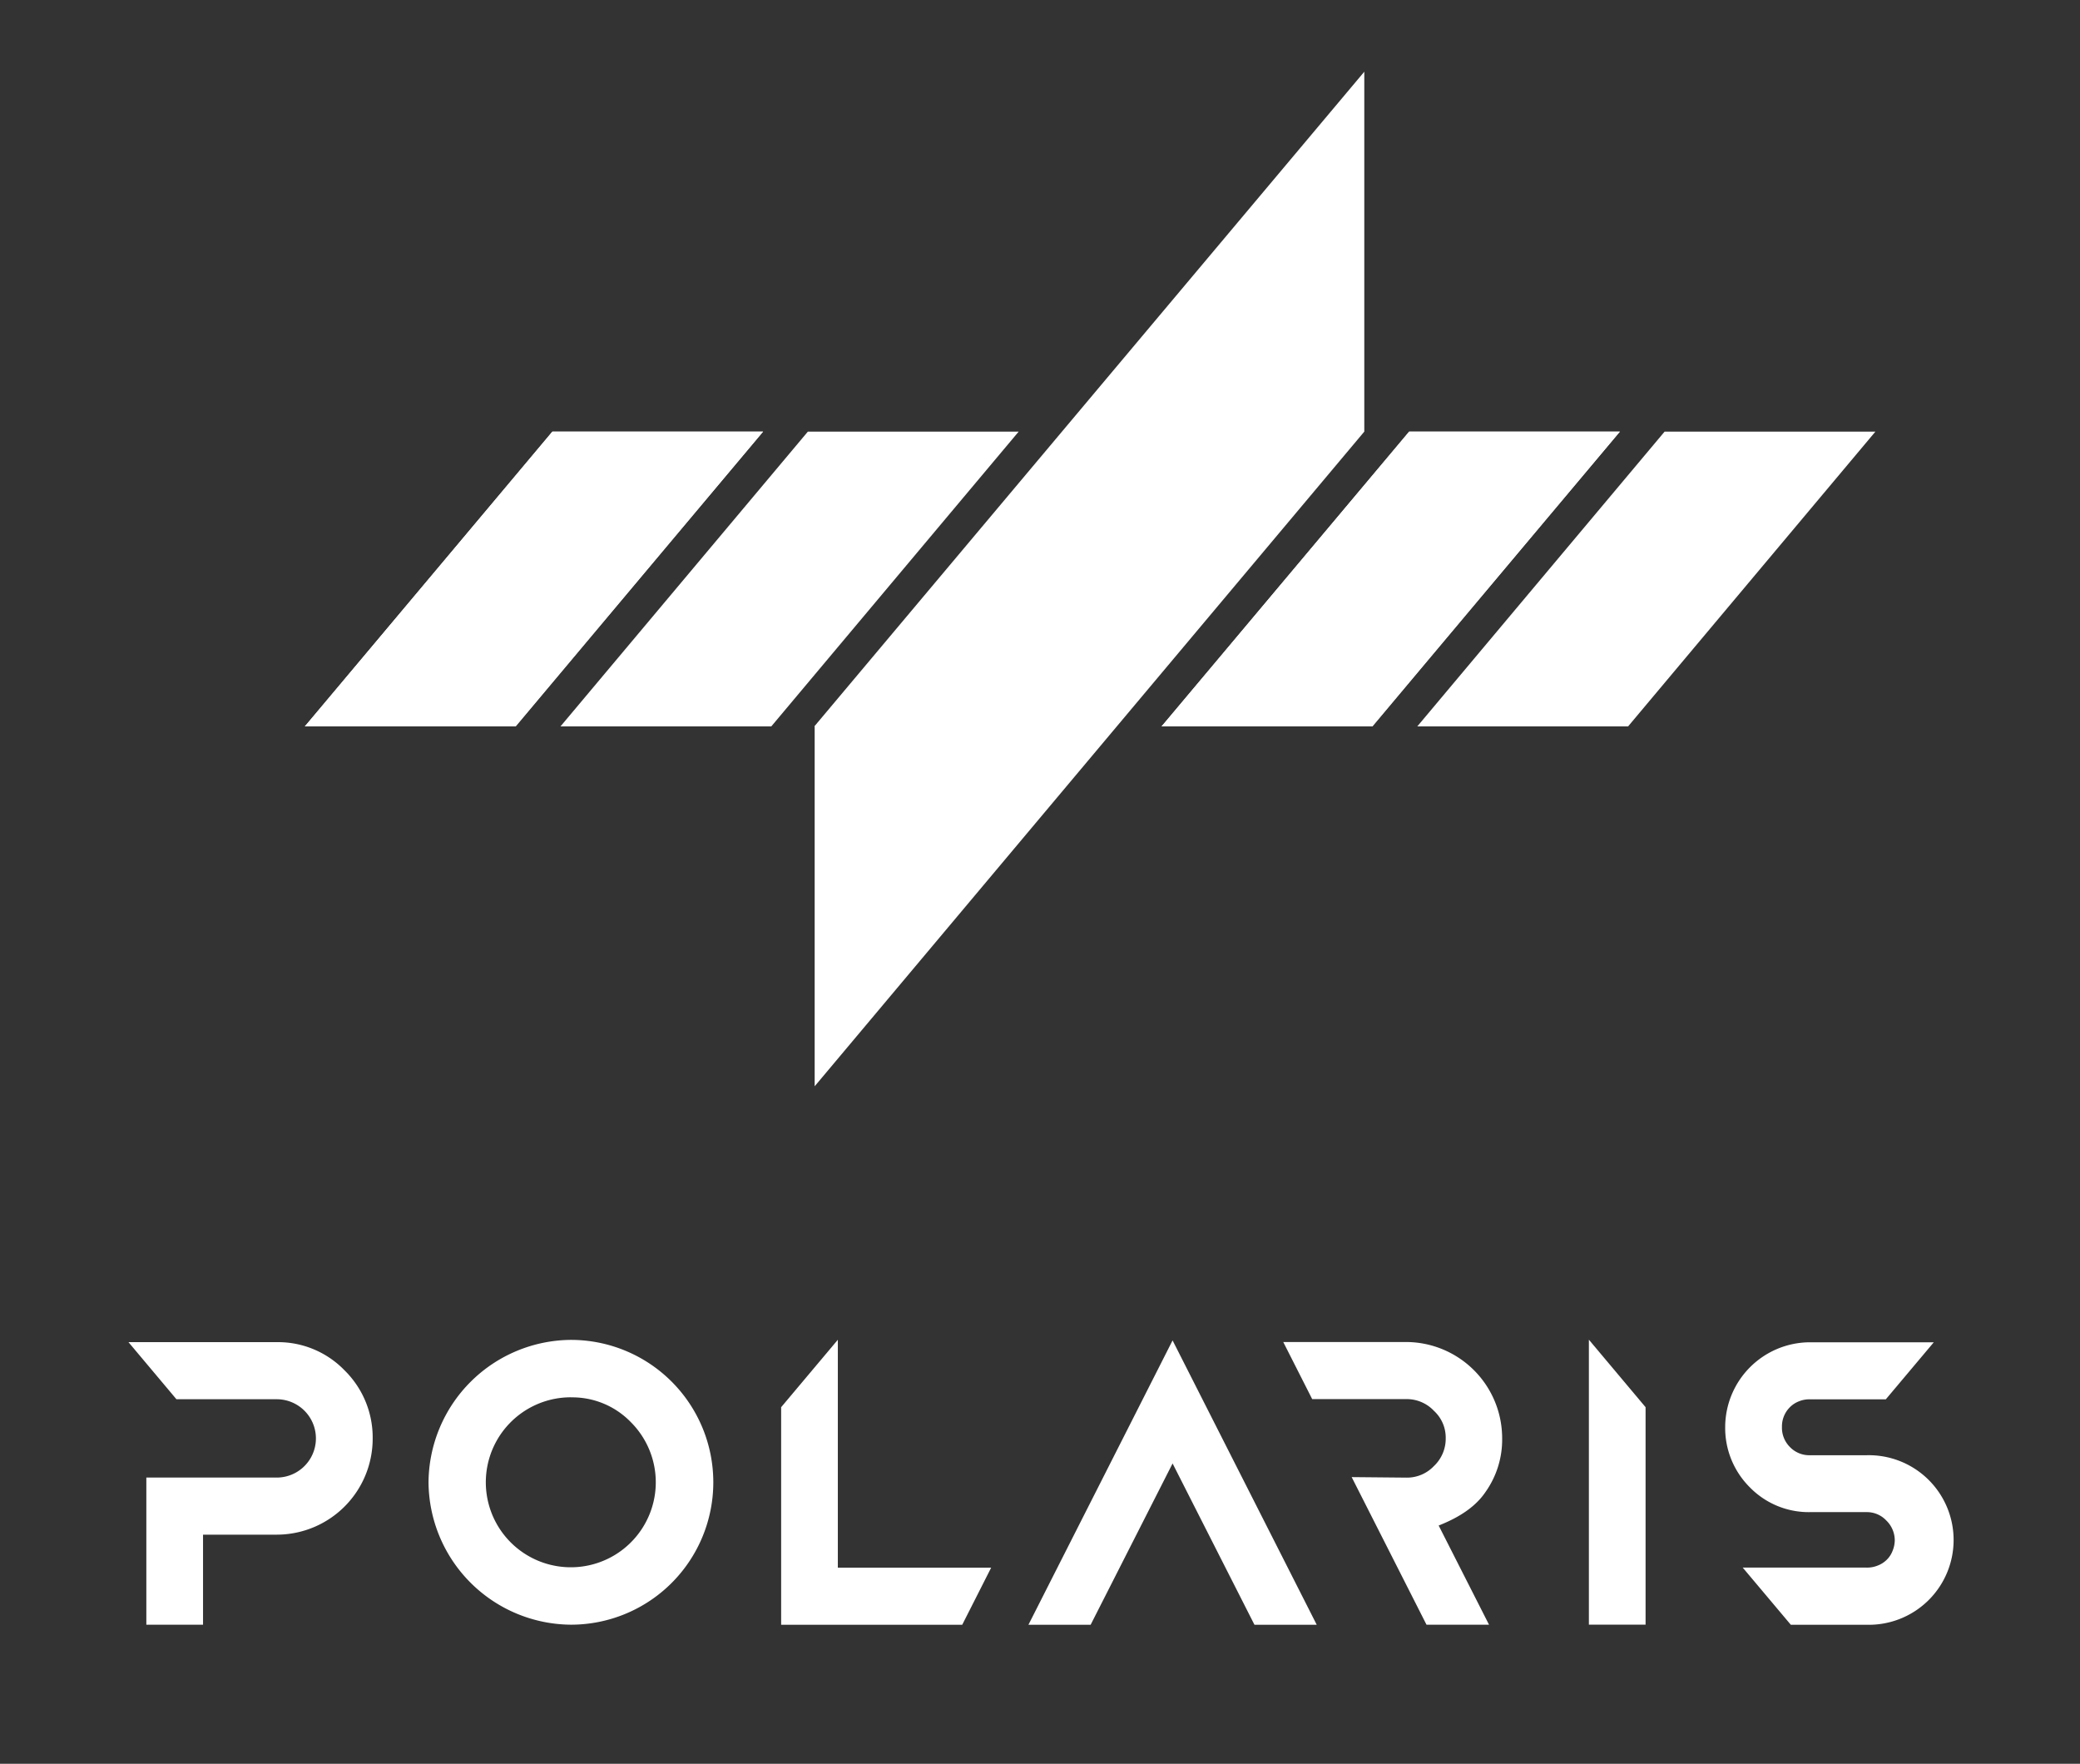
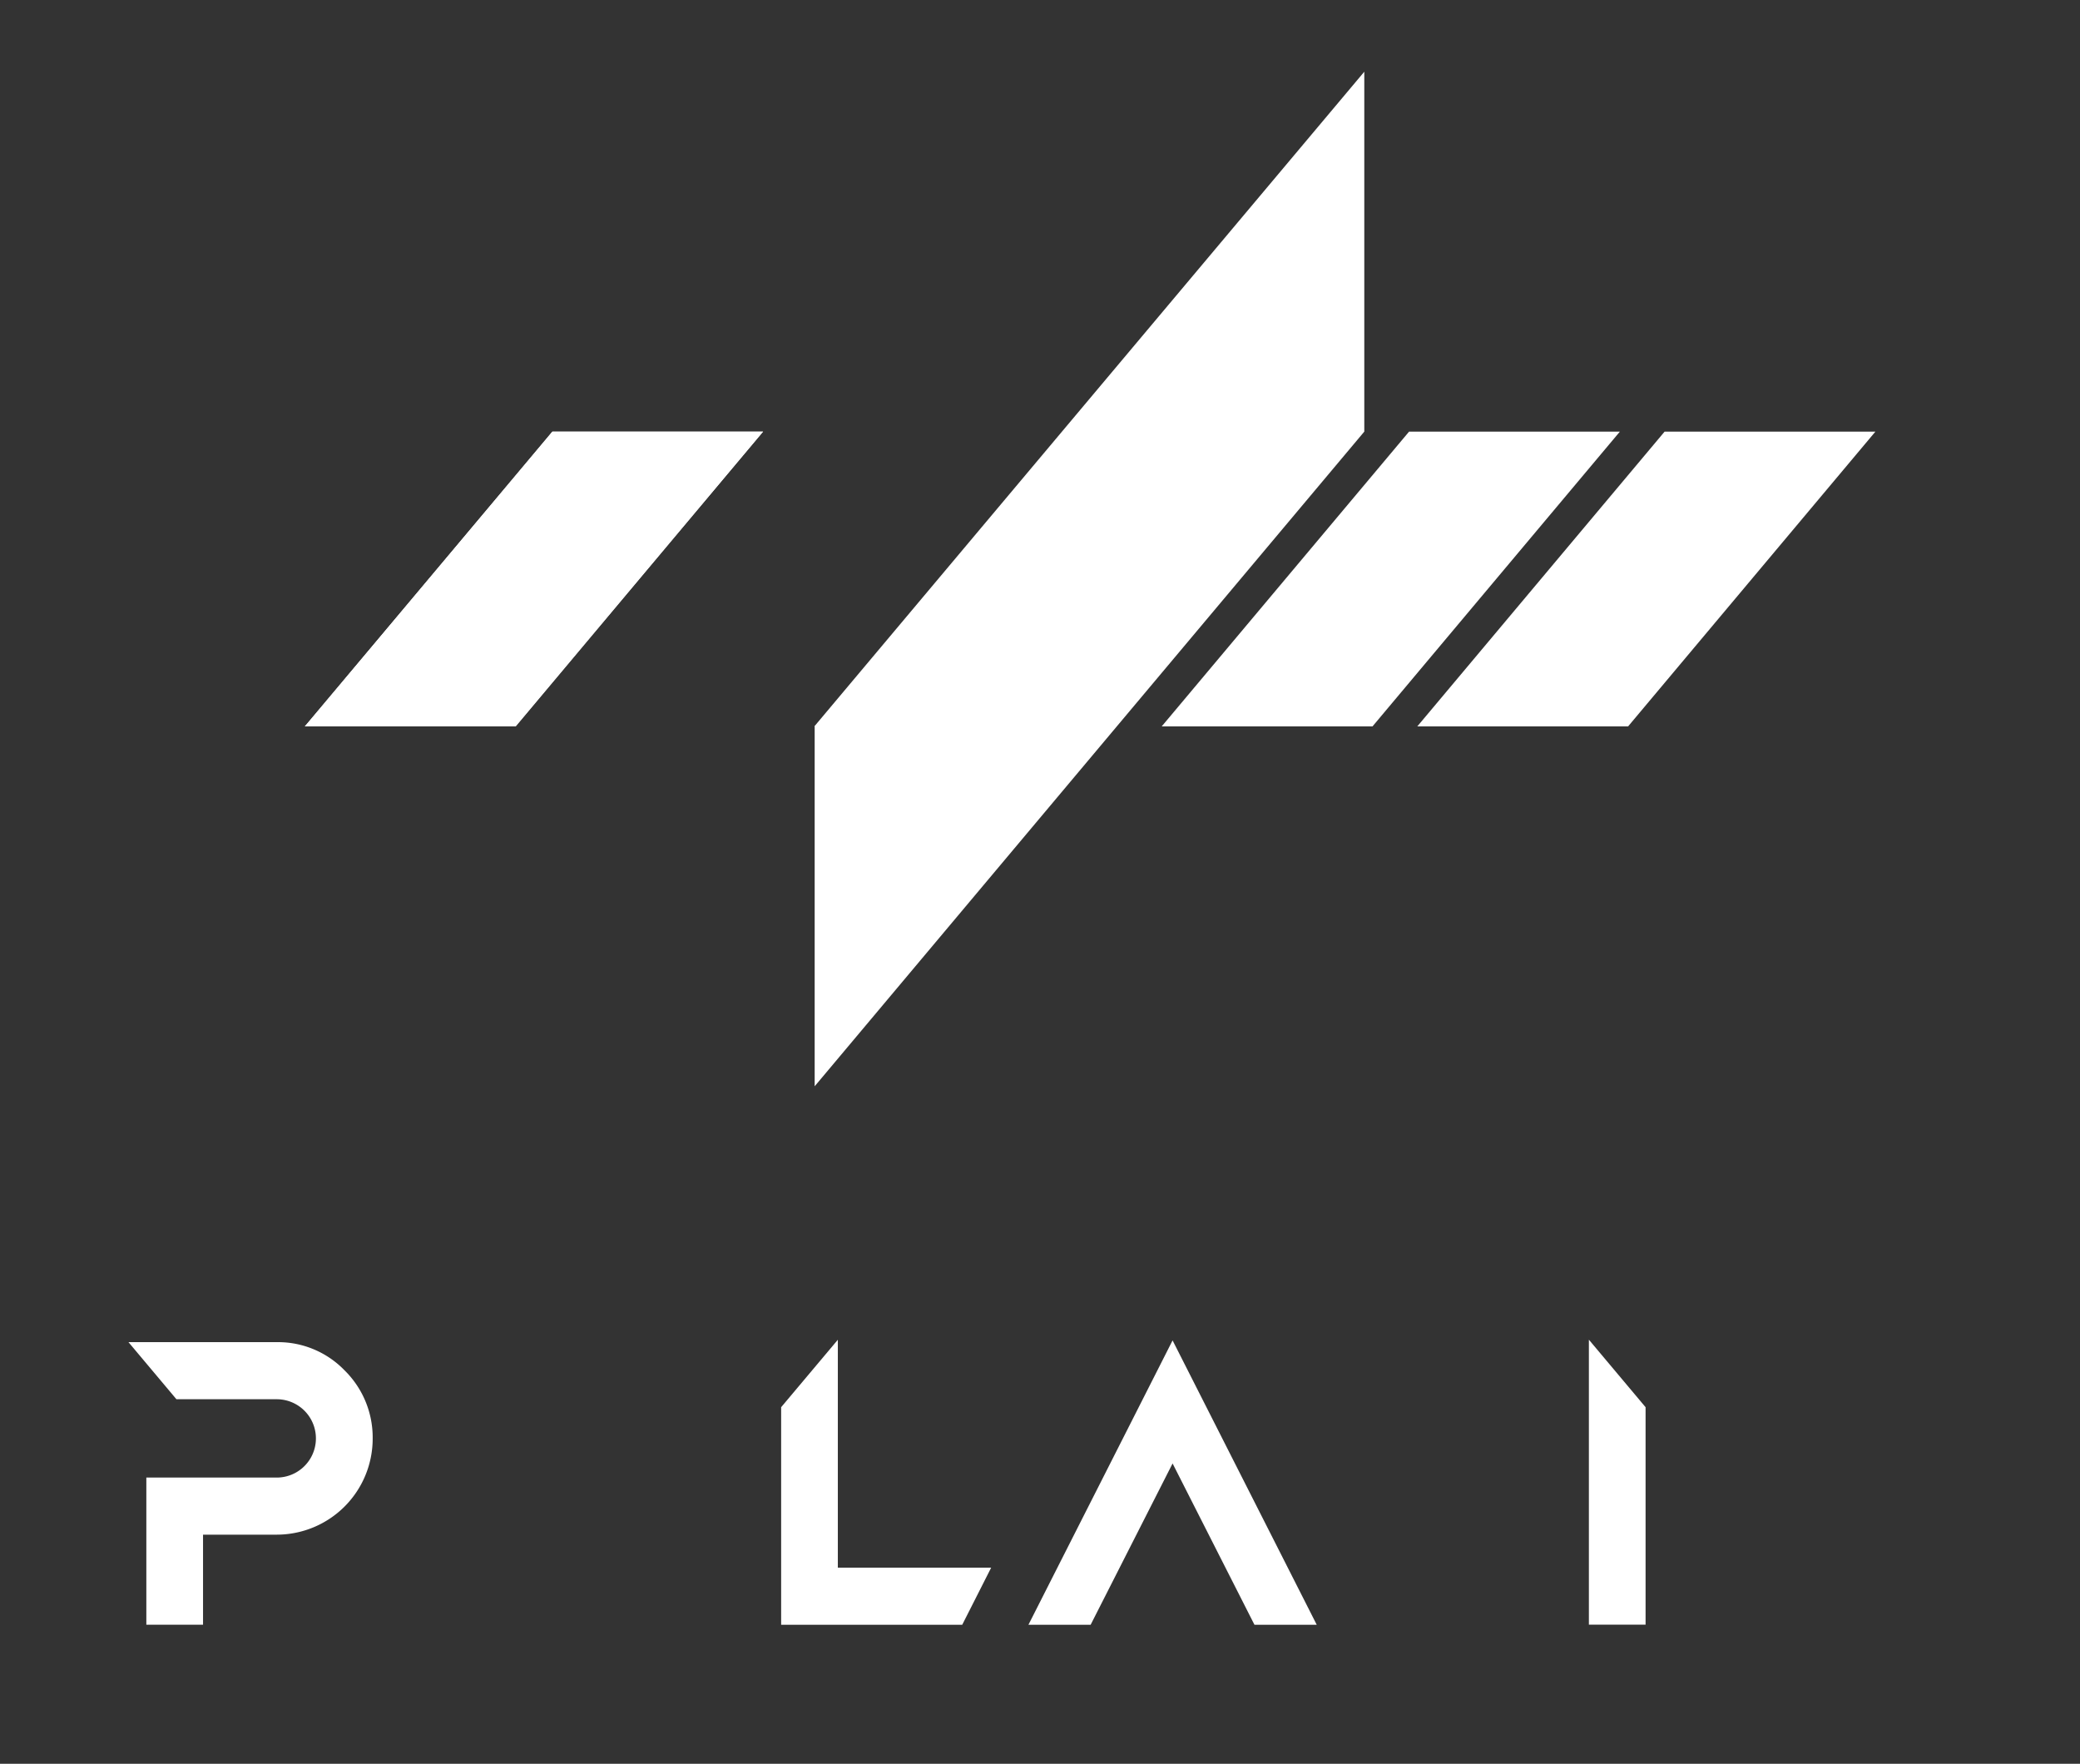
<svg xmlns="http://www.w3.org/2000/svg" id="Layer_1" data-name="Layer 1" viewBox="0 0 321.37 272.49">
  <rect x="0" y="0" width="321.37" height="272.49" fill="#333333" stroke="none" />
  <defs>
    <style>.cls-1{fill:#fff;}</style>
  </defs>
  <polygon class="cls-1" points="289.76 66.68 251.55 112.22 218.98 112.22 257.19 66.68 289.76 66.68" />
-   <polygon class="cls-1" points="250.28 66.68 211.99 112.22 179.46 112.22 217.74 66.68 250.28 66.68" />
  <polygon class="cls-1" points="250.28 66.68 212.06 112.22 179.49 112.22 217.71 66.68 250.28 66.68" />
-   <polygon class="cls-1" points="157.39 66.68 119.17 112.22 86.6 112.22 124.82 66.68 157.39 66.68" />
  <polygon class="cls-1" points="117.9 66.68 79.62 112.22 47.09 112.22 85.37 66.68 117.9 66.68" />
  <polygon class="cls-1" points="117.9 66.68 79.69 112.22 47.12 112.22 85.33 66.68 117.9 66.68" />
  <polygon class="cls-1" points="210.79 66.68 210.79 11.08 125.82 112.22 125.87 112.23 125.87 167.82 210.79 66.68 210.79 66.68" />
  <path class="cls-1" d="M22.61,251V228.27H42.76a6.05,6.05,0,0,0,0-12.1H27.26l-7.41-8.82H42.76a14.3,14.3,0,0,1,10.47,4.35,14.54,14.54,0,0,1,4.35,10.52,14.83,14.83,0,0,1-14.82,14.87H31.37V251Z" />
-   <path class="cls-1" d="M88.21,251a22.16,22.16,0,0,1-22-22,22.16,22.16,0,0,1,22-22,22,22,0,0,1,0,44Zm0-35.13a13.13,13.13,0,1,0,9.27,3.85A12.59,12.59,0,0,0,88.21,215.88Z" />
  <polygon class="cls-1" points="120.69 217.4 129.45 206.98 129.45 242.19 153.14 242.19 148.67 251.01 120.69 251.01 120.69 217.4" />
  <polygon class="cls-1" points="245.49 250.99 245.49 206.97 254.25 217.4 254.25 250.99 245.49 250.99" />
-   <path class="cls-1" d="M276.68,251l-7.42-8.82h19.12a4.33,4.33,0,0,0,1.69-.3,4,4,0,0,0,1.43-.9,3.8,3.8,0,0,0,.9-1.36,4.41,4.41,0,0,0,.35-1.72,4.29,4.29,0,0,0-1.31-3,4.11,4.11,0,0,0-3.06-1.29h-8.74a12.71,12.71,0,0,1-9.27-3.82,12.92,12.92,0,0,1-3.82-9.33,13.13,13.13,0,0,1,13.09-13.09h19.14l-7.41,8.81H279.64a4.32,4.32,0,0,0-1.69.31,4,4,0,0,0-1.44.95,4.18,4.18,0,0,0-1.19,3,4.21,4.21,0,0,0,1.21,3.09,4.15,4.15,0,0,0,3.11,1.29h8.74a13.1,13.1,0,1,1,0,26.19H276.68Z" />
  <polygon class="cls-1" points="181.17 207.08 158.9 251.01 168.51 251.01 181.17 226.09 193.82 251.01 203.44 251.01 181.17 207.08" />
-   <path class="cls-1" d="M220.4,251l-11.56-22.8,8.49.08a5.72,5.72,0,0,0,4.21-1.78,5.81,5.81,0,0,0,1.83-4.33,5.61,5.61,0,0,0-1.82-4.21,5.75,5.75,0,0,0-4.23-1.81H202.74l-4.47-8.82h19a14.87,14.87,0,0,1,14.82,14.83,14,14,0,0,1-2.63,8.42c-1.49,2.17-3.93,3.82-7.18,5.1L230.06,251Z" />
</svg>